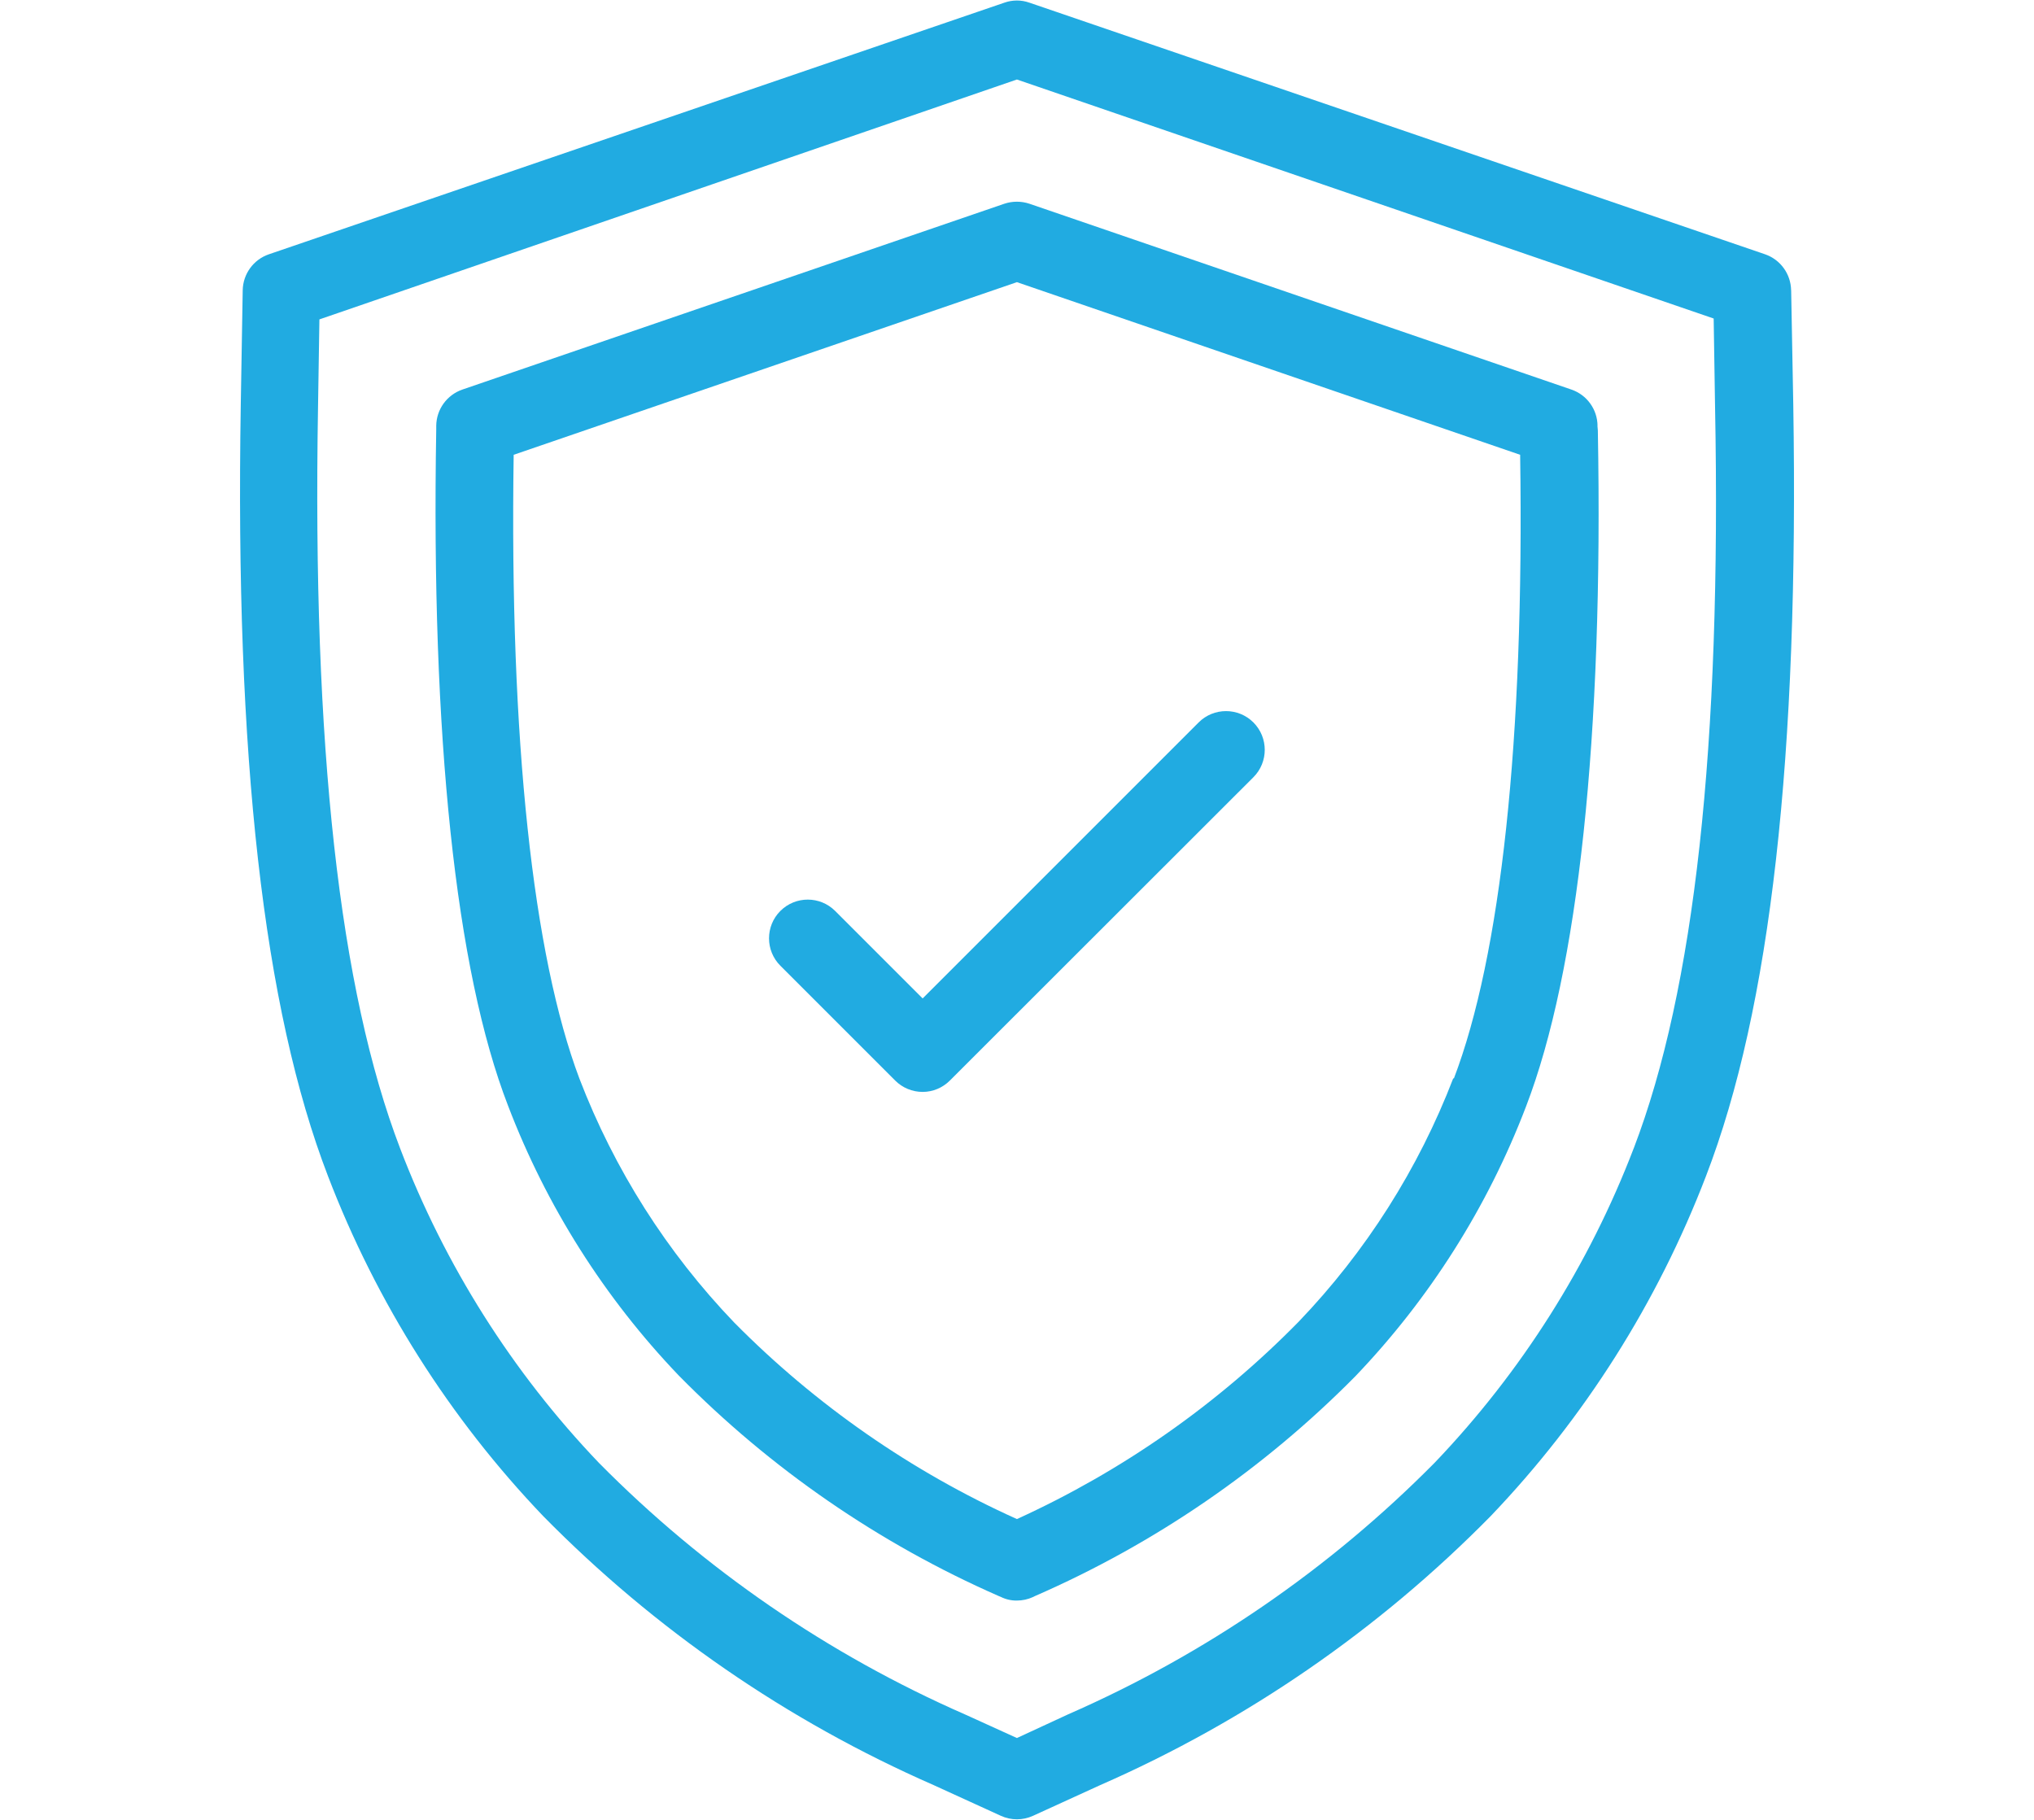
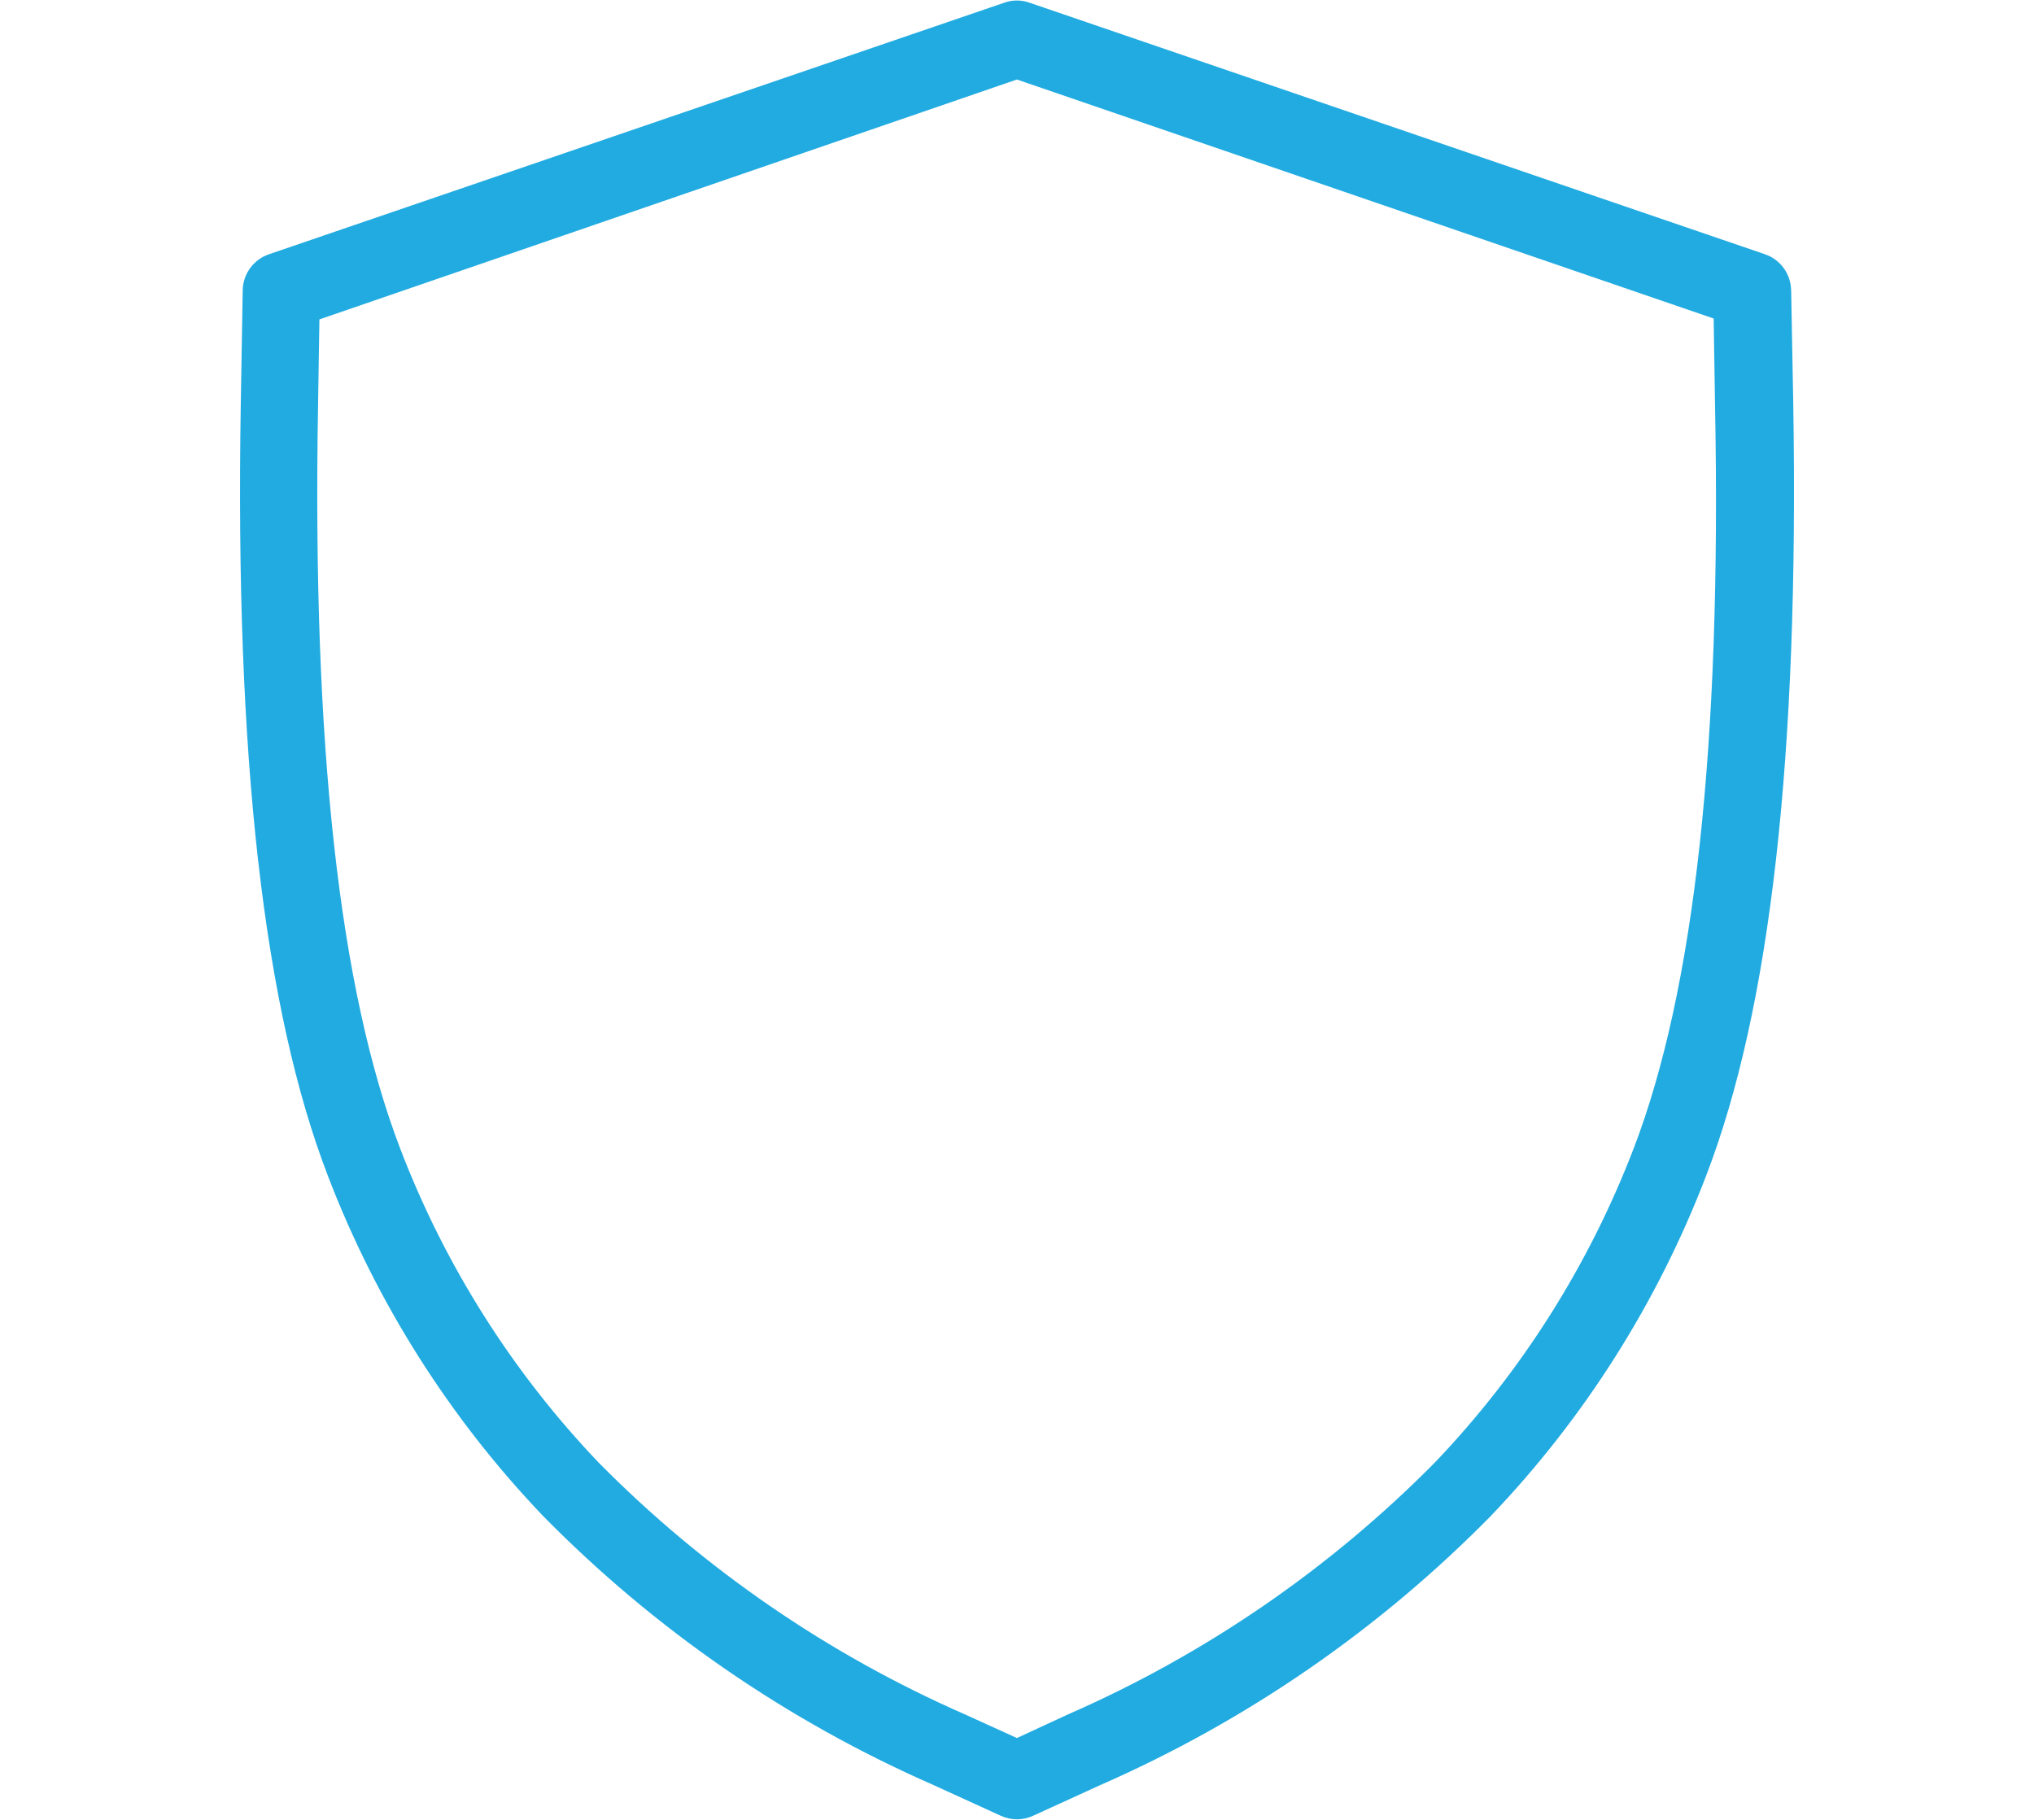
<svg xmlns="http://www.w3.org/2000/svg" id="Layer_1" data-name="Layer 1" width="46.15" height="41.29" viewBox="0 0 46.15 41.29">
  <defs>
    <style>
      .cls-1 {
        fill: #21abe1;
      }
    </style>
  </defs>
  <path class="cls-1" d="M40.639,6.586c-.006-.37-.243-.697-.593-.817L23.358.061c-.185-.066-.386-.066-.571,0L6.1,5.77c-.35.12-.587.447-.593.817l-.044,2.591c-.132,7.979.514,13.706,1.981,17.513,1.1,2.867,2.758,5.487,4.879,7.707,2.537,2.58,5.543,4.652,8.858,6.104l1.528.698c.232.106.497.106.729,0l1.528-.698c3.314-1.452,6.321-3.524,8.858-6.104,2.123-2.221,3.783-4.843,4.883-7.711,1.467-3.807,2.112-9.534,1.981-17.513l-.048-2.587ZM37.068,26.054c-1.016,2.653-2.551,5.078-4.514,7.132-2.385,2.412-5.206,4.349-8.313,5.709l-1.168.54-1.168-.531c-3.107-1.36-5.928-3.297-8.313-5.709-1.965-2.056-3.499-4.484-4.514-7.14-1.375-3.592-1.994-9.103-1.862-16.832l.031-1.976L23.073,1.804l15.809,5.423.031,1.976c.149,7.747-.47,13.258-1.844,16.85h0Z" />
-   <path class="cls-1" d="M36.247,9.66c-.004-.372-.241-.7-.593-.821l-12.296-4.216c-.185-.062-.386-.062-.571,0l-12.296,4.216c-.351.121-.589.45-.593.821v.083c-.119,6.965.439,12.27,1.629,15.344.87,2.278,2.187,4.36,3.873,6.122,2.079,2.113,4.541,3.81,7.255,5.002l.053.022c.113.056.238.085.364.083.126,0,.25-.027.364-.079l.053-.026c2.716-1.185,5.181-2.877,7.263-4.984,1.686-1.762,3.003-3.843,3.873-6.122,1.181-3.074,1.757-8.379,1.629-15.339l-.009-.105ZM32.976,24.459c-.791,2.06-1.986,3.941-3.513,5.533-1.837,1.871-4.003,3.388-6.39,4.475-2.393-1.079-4.566-2.59-6.412-4.457-1.528-1.592-2.722-3.473-3.513-5.533-1.054-2.793-1.59-7.676-1.493-14.158l11.418-3.917,11.418,3.917c.097,6.477-.439,11.365-1.506,14.158l-.009-.018Z" />
-   <path class="cls-1" d="M27.196,16.392l-6.262,6.262-1.985-1.985c-.343-.343-.9-.343-1.243,0s-.343.9,0,1.243l2.604,2.604c.165.166.39.259.624.259.233,0,.455-.094.619-.259l6.886-6.881c.343-.343.343-.9,0-1.243-.343-.343-.9-.343-1.243,0Z" />
</svg>